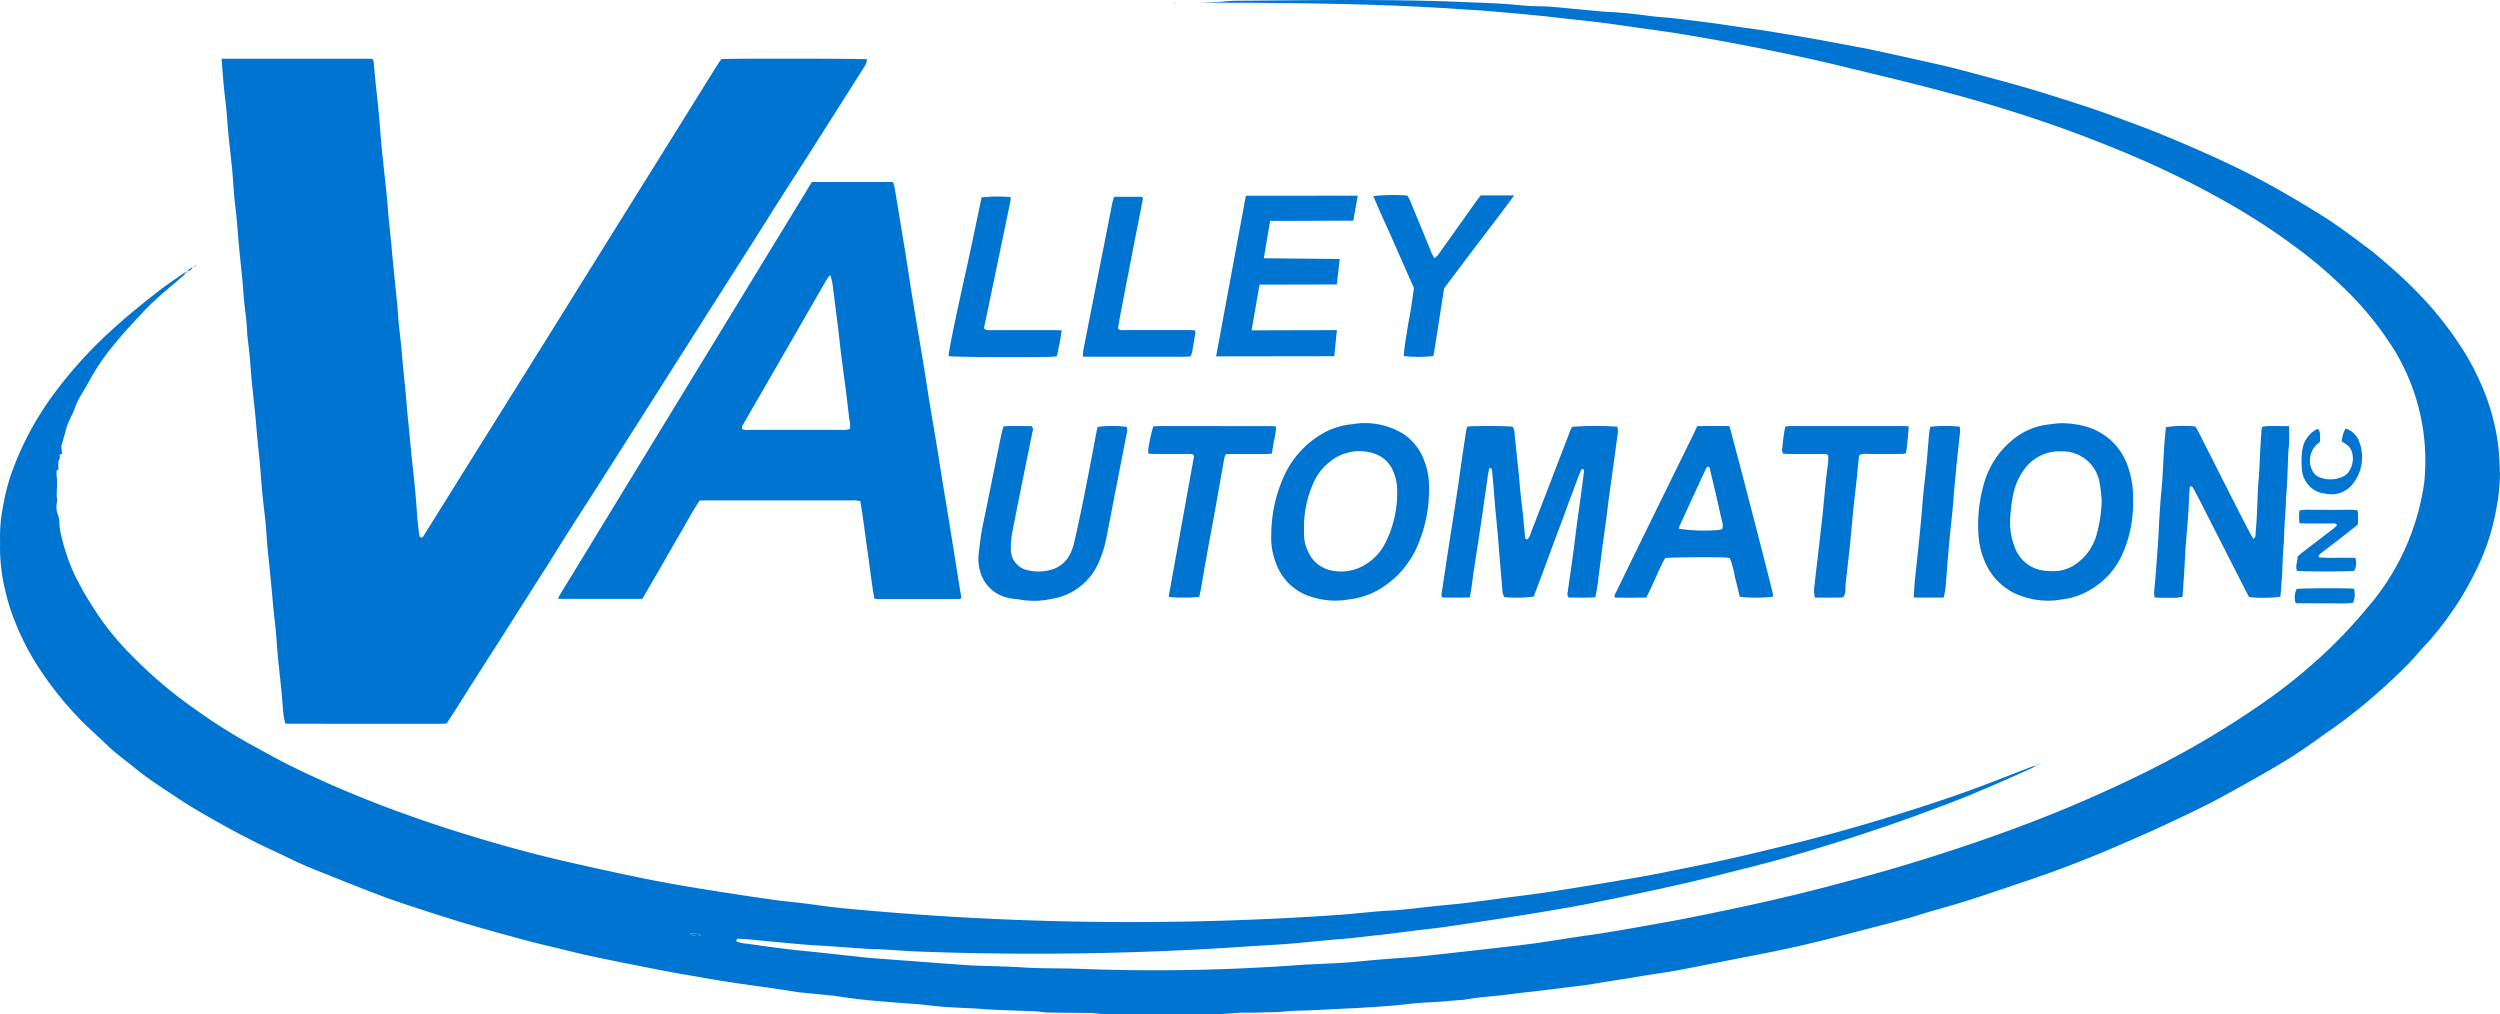
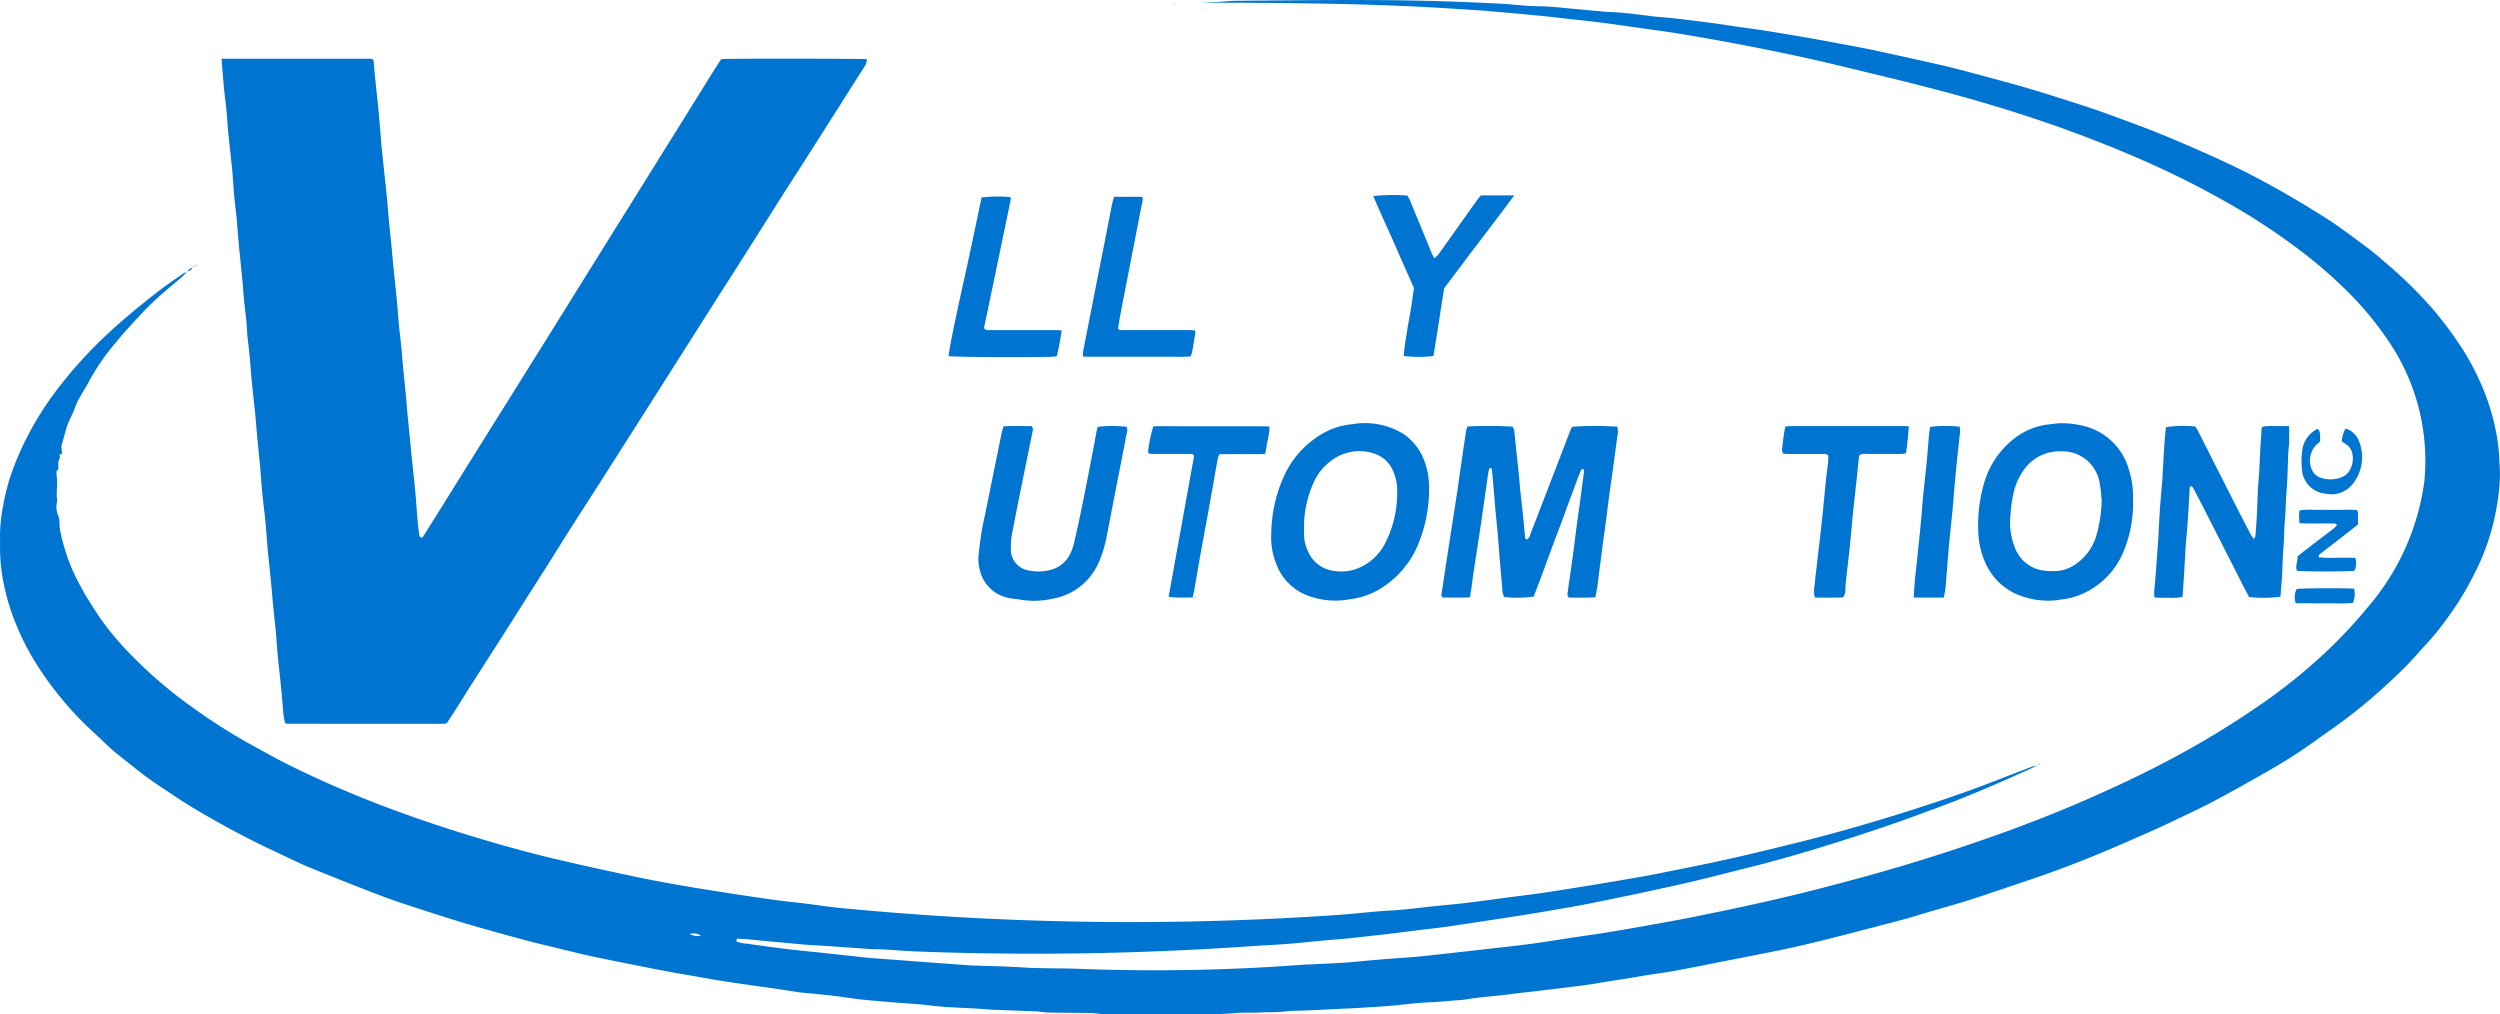
<svg xmlns="http://www.w3.org/2000/svg" id="Group_3" data-name="Group 3" width="197.194" height="80" viewBox="0 0 197.194 80">
  <defs>
  </defs>
  <g id="Group_2" data-name="Group 2">
    <path id="Path_1" data-name="Path 1" d="M4.68,41.227a5.9,5.9,0,0,0,.084.728,15.935,15.935,0,0,0,.444,1.653A14.166,14.166,0,0,0,6.1,45.773c.248.448.477.909.746,1.344.4.646.808,1.287,1.245,1.907a23.782,23.782,0,0,0,2.545,2.931,34.976,34.976,0,0,0,4.627,3.9A45.04,45.04,0,0,0,19.9,58.792c.988.538,1.967,1.094,2.975,1.591,2.514,1.24,5.088,2.344,7.713,3.331,2,.752,4.021,1.436,6.06,2.067,2.566.794,5.154,1.516,7.772,2.122,1.873.434,3.752.842,5.633,1.24,1.155.244,2.315.462,3.478.666,1.313.229,2.63.435,3.946.64,1.2.187,2.409.369,3.615.536.773.107,1.551.176,2.325.272.736.091,1.471.2,2.207.289.434.054.87.1,1.306.135a236.607,236.607,0,0,0,36.764.607c.741-.048,1.483-.089,2.223-.147.683-.053,1.364-.127,2.046-.187.512-.045,1.024-.1,1.537-.121,1.18-.058,2.351-.216,3.524-.342.871-.093,1.744-.164,2.614-.268,1.058-.126,2.113-.276,3.17-.415.962-.126,1.927-.24,2.887-.38,1.111-.162,2.219-.345,3.327-.524q1.438-.233,2.873-.479c.919-.158,1.84-.309,2.755-.491,1.885-.376,3.772-.747,5.649-1.164s3.746-.875,5.612-1.34c2.81-.7,5.592-1.5,8.354-2.372,2.054-.648,4.1-1.324,6.113-2.084,1.266-.477,2.524-.975,3.787-1.459.176-.068.362-.111.543-.166l-.013-.014a4.406,4.406,0,0,1-.438.259c-2.207.993-4.418,1.978-6.684,2.832-1.5.564-3,1.125-4.512,1.643q-2.622.9-5.271,1.714c-1.965.608-3.943,1.172-5.94,1.668-1.737.432-3.469.887-5.214,1.282-2.228.5-4.464.974-6.7,1.426-1.473.3-2.956.551-4.438.8-1.294.22-2.593.413-3.891.613-1.2.185-2.408.368-3.613.539-.678.1-1.36.166-2.041.25-.831.1-1.661.212-2.492.314-.4.049-.795.087-1.192.131-.643.072-1.285.151-1.929.214-.568.057-1.139.093-1.707.145-.682.062-1.363.135-2.045.2-.512.047-1.024.09-1.537.125-.817.055-1.635.095-2.452.151a246.445,246.445,0,0,1-26.1.417c-.97-.036-1.939-.117-2.909-.172-.3-.017-.611-.006-.915-.026-1.007-.066-2.013-.142-3.02-.211-.7-.048-1.407-.082-2.11-.136s-1.4-.126-2.105-.19c-.114-.01-.228-.019-.342-.03-.739-.071-1.477-.145-2.216-.212-.245-.022-.491-.027-.737-.039l-.077.2a2.218,2.218,0,0,0,.828.19q1.666.244,3.338.448c.85.1,1.7.178,2.556.267.322.034.643.074.964.109l2.781.3c.114.012.228.018.342.027l3.532.262c.437.032.873.067,1.31.1l2.791.2c.057,0,.114.007.171.01,1.352.049,2.706.07,4.056.156,1.543.1,3.088.045,4.63.119a156.61,156.61,0,0,0,17.6-.347l.114,0c.989-.049,1.98-.088,2.968-.151.7-.045,1.4-.123,2.1-.185.474-.042.948-.083,1.423-.119.665-.051,1.331-.089,2-.147.587-.051,1.173-.119,1.76-.182.416-.044.832-.091,1.249-.138,1-.112,2-.223,3.006-.338,1.078-.124,2.157-.237,3.233-.383,1.15-.156,2.3-.346,3.443-.519.847-.127,1.7-.24,2.54-.38,1.239-.2,2.476-.422,3.713-.643,1.068-.192,2.136-.383,3.2-.6,1.735-.353,3.469-.71,5.2-1.1q2.286-.511,4.555-1.091c2.767-.714,5.523-1.467,8.251-2.32,2.274-.711,4.534-1.465,6.77-2.286,2.433-.893,4.839-1.857,7.2-2.925,1.6-.723,3.186-1.467,4.741-2.278a70.451,70.451,0,0,0,7.938-4.765,43.376,43.376,0,0,0,4.355-3.429,38,38,0,0,0,4-4.161,19.1,19.1,0,0,0,4.494-9.911,16.788,16.788,0,0,0-2.34-10.384,25.651,25.651,0,0,0-4.232-5.154,36.835,36.835,0,0,0-2.992-2.569,52.185,52.185,0,0,0-6.458-4.214c-2.047-1.15-4.151-2.181-6.3-3.125a102.9,102.9,0,0,0-11.321-4.147c-3.007-.92-6.05-1.7-9.105-2.439-1.87-.451-3.736-.918-5.613-1.337-1.783-.4-3.574-.764-5.368-1.11-1.663-.321-3.332-.612-5-.889-1.145-.19-2.3-.333-3.447-.5-.98-.138-1.959-.282-2.941-.406-.831-.105-1.665-.185-2.5-.278-.511-.057-1.021-.117-1.532-.175q-.2-.022-.4-.042l-1.989-.192c-.133-.013-.266-.021-.4-.032l-2.276-.2-.114-.01c-.741-.046-1.483-.091-2.224-.139C108.933.312,103.087.243,97.3.215c-.9,0-1.791,0-2.69-.037.261,0,.522,0,.783-.008s.534-.009.8-.024c.284-.016.567-.048.85-.069.133-.01.266-.014.4-.015,5.942-.04,12.014-.152,18,.1.989.041,1.978.073,2.966.131.74.043,1.477.129,2.216.177.514.033,1.03.018,1.544.052.644.043,1.286.115,1.929.175.095.009.19.014.285.023.719.068,1.438.138,2.157.2.171.016.343.019.514.028,1.045.052,2.082.182,3.119.317.528.069,1.062.1,1.592.152q.653.066,1.3.149c.811.1,1.623.2,2.433.314.622.085,1.241.185,1.862.275.452.065.906.119,1.357.186.508.076,1.015.159,1.521.242q.929.152,1.857.311.76.13,1.518.269c1.159.215,2.319.428,3.477.651.616.119,1.23.256,1.843.389q1,.218,2.006.444c1,.225,2.007.439,3,.685s1.987.522,2.979.789c.864.232,1.729.461,2.588.71.9.259,1.787.533,2.676.813.944.3,1.887.6,2.825.912.758.256,1.508.533,2.259.812.964.357,1.931.707,2.884,1.093q1.8.73,3.577,1.518c1.148.511,2.292,1.035,3.414,1.6,1.088.548,2.158,1.136,3.215,1.742,1.041.6,2.064,1.225,3.08,1.864.6.375,1.167.79,1.74,1.2.465.332.913.687,1.376,1.022.742.537,1.422,1.148,2.115,1.745a34.374,34.374,0,0,1,2.66,2.594c.545.583,1.052,1.206,1.54,1.839.465.6.9,1.229,1.316,1.866a19.7,19.7,0,0,1,1.389,2.558,17.447,17.447,0,0,1,1.206,3.565,15.691,15.691,0,0,1,.326,2.084c.047.589.075,1.176.087,1.766a15.341,15.341,0,0,1-.269,2.608,17.826,17.826,0,0,1-1.781,5.281,22.191,22.191,0,0,1-1.981,3.274,21.238,21.238,0,0,1-1.75,2.184c-.489.507-.93,1.061-1.422,1.565-.558.573-1.137,1.127-1.727,1.667a42.944,42.944,0,0,1-4.445,3.588c-.892.621-1.767,1.266-2.674,1.862-.8.523-1.616,1.011-2.443,1.483-1.341.764-2.686,1.521-4.049,2.245-.975.518-1.98.98-2.975,1.459-.635.305-1.273.6-1.916.889-1.1.487-2.195.971-3.3,1.44q-1.367.58-2.752,1.119-1.25.488-2.517.934c-.9.318-1.8.617-2.7.919-1.137.381-2.27.773-3.415,1.132-1.053.33-2.119.619-3.178.93-.475.139-.942.3-1.42.432-1.194.321-2.392.631-3.589.941-1.123.291-2.245.588-3.372.863-1,.244-2,.476-3,.685-1.415.294-2.835.563-4.252.842-1.325.261-2.648.53-3.975.776-.766.142-1.54.244-2.309.367-.525.085-1.049.179-1.575.264-.412.067-.826.124-1.239.19-.638.1-1.275.212-1.913.31-.357.055-.716.1-1.074.14q-1.472.182-2.944.36c-.7.084-1.4.147-2.093.245-1.147.161-2.307.205-3.451.407-.446.079-.907.074-1.362.124-.775.084-1.557.1-2.334.158-.663.052-1.323.136-1.985.2-.511.046-1.022.082-1.534.115-.74.047-1.48.1-2.221.128-1.065.046-2.128.111-3.193.153-.587.023-1.182.013-1.764.086-.609.077-1.215.038-1.82.074-.687.041-1.375-.017-2.056.048-1.732.165-3.466.057-5.2.079-1.717.021-3.434.008-5.151,0-.264,0-.529-.045-.793-.067-.114-.009-.228-.019-.342-.02-1.087-.012-2.174-.018-3.261-.035-.226,0-.452-.044-.677-.068-.076-.008-.151-.022-.227-.025-1.1-.042-2.206-.078-3.309-.124-.455-.019-.909-.065-1.364-.09-.893-.05-1.786-.082-2.678-.145-.625-.044-1.246-.137-1.87-.193-.644-.058-1.29-.092-1.934-.145-.89-.074-1.781-.143-2.668-.238-.717-.077-1.429-.195-2.144-.286-.415-.053-.831-.09-1.248-.132-.511-.051-1.022-.1-1.533-.15-.094-.009-.187-.031-.28-.045-.582-.089-1.163-.182-1.746-.266-.94-.136-1.881-.263-2.821-.4q-.959-.14-1.916-.3c-.413-.067-.823-.147-1.235-.218-.655-.114-1.312-.222-1.967-.342q-1.094-.2-2.184-.419c-1.417-.283-2.836-.559-4.249-.863-.985-.212-1.962-.463-2.942-.7-.666-.16-1.334-.312-2-.49-1.359-.365-2.716-.737-4.069-1.124-.933-.267-1.861-.554-2.785-.849-1.234-.393-2.467-.787-3.691-1.209-.881-.3-1.748-.648-2.618-.984-.764-.295-1.524-.6-2.283-.905-.8-.32-1.6-.629-2.379-.974-.8-.353-1.583-.751-2.378-1.119-1.349-.625-2.669-1.308-3.967-2.031-1.214-.676-2.424-1.362-3.58-2.136-.681-.455-1.369-.9-2.039-1.37-.5-.35-.981-.724-1.455-1.107-.666-.539-1.362-1.04-1.98-1.639-.574-.557-1.174-1.088-1.748-1.645a24.951,24.951,0,0,1-2.032-2.245,25.333,25.333,0,0,1-2.009-2.844,19.684,19.684,0,0,1-1.382-2.756,15.946,15.946,0,0,1-.847-2.6,14.477,14.477,0,0,1-.44-3.562c.01-.286,0-.572,0-.858a12.149,12.149,0,0,1,.248-2.381,16.532,16.532,0,0,1,.575-2.324A23.971,23.971,0,0,1,2.3,34.16a25.11,25.11,0,0,1,1.982-3.138A34.8,34.8,0,0,1,8.77,26.074c1.2-1.094,2.453-2.117,3.734-3.109.632-.489,1.3-.932,1.953-1.391a2.054,2.054,0,0,1,.3-.147l-.013-.014a3.536,3.536,0,0,1-.333.38c-.632.547-1.283,1.072-1.9,1.629-.467.418-.916.859-1.343,1.318-.685.736-1.38,1.467-2.009,2.249a17.876,17.876,0,0,0-2.134,3.084c-.188.372-.417.723-.627,1.083l.014-.014A5.39,5.39,0,0,0,5.973,32c-.206.669-.62,1.25-.783,1.936-.1.406-.228.8-.354,1.245l.059.635-.134.009c-.121.084-.01.2-.039.3a1.862,1.862,0,0,0-.121.316,5.192,5.192,0,0,0,.011.59l-.144.093a2.642,2.642,0,0,0,0,.415c.1.65-.058,1.305.045,1.955.011.07-.039.148-.04.222a1.7,1.7,0,0,0,.117.947,1.419,1.419,0,0,1,.089.442L4.7,41.1c-.081.045-.075.091,0,.137ZM54.4,73.669a1.237,1.237,0,0,0,.9.124,1.191,1.191,0,0,0-.9-.124" transform="translate(0 -0.001)" fill="#0074d1" />
    <path id="Path_2" data-name="Path 2" d="M132.84,35.194c3.936,0,7.825,0,11.714,0a1.077,1.077,0,0,1,.2.035c.034.052.07.082.073.114.055.568.1,1.137.159,1.705.063.624.136,1.247.2,1.872.044.436.081.872.118,1.309.051.607.1,1.215.149,1.821.031.36.073.719.111,1.079.1.965.209,1.929.306,2.894.057.568.094,1.138.147,1.707.059.625.128,1.249.19,1.873.05.511.092,1.024.143,1.535.107,1.079.221,2.157.325,3.236.056.587.091,1.177.148,1.764s.131,1.172.189,1.759c.051.511.088,1.024.137,1.535.069.719.146,1.438.215,2.158.049.512.084,1.024.132,1.536.066.7.14,1.4.208,2.1.048.493.091.986.142,1.478.064.624.136,1.248.2,1.872q.069.681.125,1.364c.051.626.09,1.253.147,1.879.033.359.093.715.14,1.068l.15.085c.044-.021.092-.027.109-.054q1.093-1.742,2.18-3.487l1.6-2.569,2.94-4.7q1.515-2.423,3.03-4.846,1.362-2.183,2.718-4.369,1.632-2.62,3.265-5.239l1.966-3.153,2.3-3.688q1.058-1.7,2.115-3.4.6-.97,1.214-1.936c.07-.111.154-.215.223-.31.6-.054,11.01-.044,11.479.012a1.156,1.156,0,0,1-.193.576q-.953,1.494-1.9,2.993-1.44,2.269-2.883,4.537c-.553.868-1.117,1.728-1.67,2.6-.7,1.093-1.383,2.192-2.077,3.286q-1.625,2.558-3.254,5.113-1.135,1.785-2.268,3.572l-2.269,3.571q-1.962,3.087-3.926,6.174c-1,1.574-2.018,3.142-3.021,4.718-.563.884-1.111,1.777-1.669,2.664-.264.419-.537.832-.8,1.25q-1.318,2.074-2.633,4.15c-.819,1.285-1.645,2.565-2.464,3.85-.492.771-.973,1.549-1.464,2.322-.214.337-.437.667-.639.974-.049.026-.065.036-.083.043a.158.158,0,0,1-.054.017c-.191,0-.381.011-.572.011q-5.951,0-11.9-.008a.731.731,0,0,1-.148-.041,5.872,5.872,0,0,1-.133-.635c-.057-.549-.089-1.1-.141-1.65-.06-.644-.131-1.287-.2-1.93-.042-.416-.089-.832-.125-1.249-.052-.607-.09-1.215-.146-1.822-.052-.568-.124-1.134-.18-1.7-.051-.511-.091-1.023-.139-1.534q-.1-1.023-.2-2.045c-.042-.416-.093-.831-.129-1.248-.054-.626-.091-1.253-.148-1.879-.05-.549-.12-1.1-.179-1.644-.047-.435-.094-.87-.132-1.306-.05-.569-.084-1.139-.136-1.707-.064-.7-.142-1.4-.209-2.1-.052-.549-.09-1.1-.143-1.649-.058-.606-.125-1.211-.189-1.817-.041-.4-.088-.794-.124-1.192-.052-.588-.089-1.177-.145-1.765-.054-.568-.126-1.133-.189-1.7-.008-.076-.016-.152-.018-.228-.021-.781-.135-1.553-.22-2.328-.06-.548-.087-1.1-.138-1.65-.06-.644-.13-1.287-.194-1.93-.045-.454-.091-.909-.13-1.364-.051-.588-.091-1.177-.147-1.764-.049-.511-.114-1.021-.171-1.531-.013-.114-.021-.228-.03-.342-.051-.664-.09-1.33-.154-1.993-.091-.947-.206-1.891-.3-2.837-.06-.606-.091-1.215-.149-1.822-.056-.587-.139-1.171-.194-1.758-.07-.739-.124-1.479-.19-2.292" transform="translate(-115.363 -30.56)" fill="#0074d1" />
-     <path id="Path_3" data-name="Path 3" d="M354.712,109.132H361.1a4.166,4.166,0,0,1,.144.488q.4,2.42.8,4.841c.208,1.3.4,2.594.611,3.889.285,1.746.584,3.489.871,5.234.172,1.051.327,2.1.5,3.156s.357,2.1.53,3.151c.166,1.013.322,2.028.486,3.042.137.845.282,1.688.42,2.533.131.807.257,1.615.386,2.423q.244,1.521.49,3.042c.054.337.11.673.17,1.038a.916.916,0,0,1-.214.056q-3.2,0-6.407,0a2.091,2.091,0,0,1-.249-.033c-.229-1.281-.368-2.565-.554-3.84s-.333-2.558-.554-3.851c-.138-.023-.246-.048-.355-.057s-.229,0-.343,0H346.5c-.208,0-.416.009-.646.014-.557.832-1.015,1.71-1.516,2.56-.513.87-1.006,1.752-1.512,2.626q-.742,1.284-1.491,2.566H334.7a1.08,1.08,0,0,1,.073-.218q9.961-16.323,19.934-32.658m1.451,7.33a3.73,3.73,0,0,0-.271.344q-1.116,1.929-2.226,3.862l-2.967,5.149c-.447.775-.9,1.548-1.342,2.326-.08.14-.221.274-.13.485a1.378,1.378,0,0,0,.607.053q3.6,0,7.2,0a3.033,3.033,0,0,0,.343,0,3.113,3.113,0,0,0,.338-.077,2.643,2.643,0,0,0,.015-.353c-.015-.17-.054-.337-.075-.507-.089-.736-.169-1.473-.263-2.208-.1-.754-.2-1.506-.3-2.26q-.064-.481-.12-.962c-.052-.453-.1-.908-.152-1.361q-.214-1.726-.438-3.45a4.054,4.054,0,0,0-.22-1.038" transform="translate(-290.67 -94.774)" fill="#0074d1" />
    <path id="Path_4" data-name="Path 4" d="M866.306,255.423a35.055,35.055,0,0,1,3.542.012,1.028,1.028,0,0,1,.156.533c.108,1.059.224,2.118.332,3.178.052.511.088,1.024.141,1.535.058.567.132,1.133.19,1.7.064.625.119,1.25.178,1.876l.148.088a.742.742,0,0,0,.263-.436q.559-1.439,1.112-2.879,1.027-2.667,2.054-5.333c.034-.088.083-.17.12-.246a25.426,25.426,0,0,1,3.567-.01,1.546,1.546,0,0,1,0,.771c-.1.792-.21,1.583-.318,2.375-.1.716-.2,1.431-.3,2.147s-.18,1.434-.275,2.151-.2,1.431-.292,2.147c-.093.7-.174,1.4-.276,2.093a14.192,14.192,0,0,1-.272,1.769c-.707.06-1.406.018-2.075.028-.173-.153-.119-.315-.1-.457.132-.961.278-1.921.409-2.882.1-.717.179-1.435.273-2.152.084-.641.178-1.282.265-1.923q.173-1.273.339-2.546a.507.507,0,0,0-.029-.156l-.154-.026c-.32.637-.519,1.333-.782,2s-.5,1.357-.754,2.036c-.246.661-.5,1.319-.743,1.98-.252.679-.5,1.359-.752,2.038s-.509,1.353-.756,2.009a10.082,10.082,0,0,1-2.308.038,1.01,1.01,0,0,1-.165-.586c-.071-.853-.149-1.706-.221-2.559-.049-.588-.087-1.177-.139-1.765-.062-.7-.136-1.4-.2-2.1-.048-.531-.086-1.063-.131-1.594q-.06-.711-.128-1.421a.521.521,0,0,0-.066-.15l-.145.012c-.122.469-.159.962-.234,1.446s-.143.979-.213,1.469-.139.979-.211,1.468c-.07.47-.143.94-.215,1.41q-.112.733-.223,1.466c-.074.489-.155.977-.218,1.468s-.124.969-.224,1.462c-.766.027-1.467.01-2.126.013a.261.261,0,0,1-.1-.3q.279-1.863.563-3.725c.211-1.373.431-2.744.64-4.117.137-.9.258-1.808.39-2.712q.173-1.186.354-2.371a1.444,1.444,0,0,1,.107-.279" transform="translate(-750.541 -221.785)" fill="#0074d1" />
    <path id="Path_5" data-name="Path 5" d="M1302.069,255.316c0,.473.008.871,0,1.268-.007.265-.051.53-.064.8-.051,1.084-.064,2.171-.155,3.251-.056.666-.044,1.333-.109,1.995-.073.741-.052,1.486-.119,2.223-.061.666-.069,1.33-.1,2-.034.644-.093,1.287-.14,1.928a10.274,10.274,0,0,1-2.469.028c-.1-.181-.208-.379-.311-.581q-1.686-3.31-3.37-6.621-.35-.687-.714-1.367a1.234,1.234,0,0,0-.155-.193c-.158.056-.138.164-.143.251-.047.779-.083,1.558-.137,2.337-.053.758-.124,1.516-.187,2.273,0,.019,0,.038,0,.057-.042.741-.082,1.482-.127,2.223-.033.53-.073,1.06-.11,1.6a3.422,3.422,0,0,1-1.1.069,8.257,8.257,0,0,1-1.1-.019,1.939,1.939,0,0,1-.017-.689c.023-.265.053-.529.073-.794q.109-1.422.214-2.844c0-.038,0-.076.007-.114.048-.874.086-1.749.146-2.622.052-.758.126-1.515.19-2.273,0-.019,0-.038,0-.057.048-.855.091-1.711.147-2.565.032-.492.085-.983.129-1.469a8.731,8.731,0,0,1,2.323-.054c.071.121.163.261.238.41q1.255,2.472,2.505,4.946.8,1.58,1.619,3.152a4.314,4.314,0,0,0,.242.364c.064-.107.125-.163.13-.223.044-.531.086-1.062.114-1.593.053-1.008.065-2.018.153-3.022.057-.646.075-1.292.105-1.938s.079-1.292.122-1.937a.545.545,0,0,1,.059-.137,3.8,3.8,0,0,1,1.048-.052c.341-.01.682,0,1.071,0" transform="translate(-1121.506 -221.714)" fill="#0074d1" />
    <path id="Path_6" data-name="Path 6" d="M762.187,262.45a11.217,11.217,0,0,1,1.008-4.539,7.366,7.366,0,0,1,3.124-3.395,5.669,5.669,0,0,1,2.28-.691c.189-.018.377-.069.565-.072a5.8,5.8,0,0,1,3.487.87,4.35,4.35,0,0,1,1.607,2.1,5.5,5.5,0,0,1,.366,1.84,11.253,11.253,0,0,1-.791,4.582,7.377,7.377,0,0,1-3.207,3.752,5.936,5.936,0,0,1-2.265.742c-.17.021-.338.059-.508.072a6.153,6.153,0,0,1-3.019-.458,4.253,4.253,0,0,1-2.292-2.5,5.556,5.556,0,0,1-.356-2.3m2.583-.531c0,.191,0,.381,0,.572a3.1,3.1,0,0,0,.3,1.328,2.53,2.53,0,0,0,1.862,1.543,3.71,3.71,0,0,0,1.974-.126,4.17,4.17,0,0,0,2.2-1.9,8.644,8.644,0,0,0,1.01-4.118,3.713,3.713,0,0,0-.289-1.62,2.426,2.426,0,0,0-1.515-1.456,3.653,3.653,0,0,0-3.5.642,4.17,4.17,0,0,0-1.241,1.547,8.527,8.527,0,0,0-.806,3.592" transform="translate(-661.91 -220.367)" fill="#0074d1" />
    <path id="Path_7" data-name="Path 7" d="M1198.194,259.835a9.8,9.8,0,0,1-.708,3.9,6.21,6.21,0,0,1-3.585,3.562,5.383,5.383,0,0,1-1.329.316c-.17.019-.338.064-.508.074a6.319,6.319,0,0,1-3.225-.565,4.867,4.867,0,0,1-2.379-2.6,6.547,6.547,0,0,1-.475-2.28,11.829,11.829,0,0,1,.457-3.783,6.841,6.841,0,0,1,2.435-3.578,5.386,5.386,0,0,1,2.844-1.088,7.035,7.035,0,0,1,.736-.079,7.28,7.28,0,0,1,2.03.266,4.89,4.89,0,0,1,3.338,3.258,7.2,7.2,0,0,1,.368,2.6m-2.47-.057c-.036-.324-.055-.783-.145-1.228a2.97,2.97,0,0,0-2.357-2.563,3.678,3.678,0,0,0-.794-.056,3.406,3.406,0,0,0-2.8,1.4,5,5,0,0,0-.838,1.8,11.225,11.225,0,0,0-.26,1.8,5.329,5.329,0,0,0,.3,2.469,2.832,2.832,0,0,0,2.054,1.893,5.02,5.02,0,0,0,1.019.084,2.959,2.959,0,0,0,1.769-.549,4.152,4.152,0,0,0,1.636-2.273,11.012,11.012,0,0,0,.416-2.777" transform="translate(-1029.946 -220.333)" fill="#0074d1" />
-     <path id="Path_8" data-name="Path 8" d="M974.536,255.407c.895-.022,1.727-.01,2.535-.009.132.338,3.4,12.944,3.435,13.255a1.058,1.058,0,0,1-.015.214,12.2,12.2,0,0,1-2.6,0c-.121-.5-.234-1.015-.374-1.525a7.592,7.592,0,0,0-.41-1.53c-.14-.019-.252-.043-.364-.047-1.266-.044-4.237-.015-4.717.047a2.763,2.763,0,0,0-.2.312q-.412.879-.81,1.765c-.156.346-.312.691-.511,1.039-.83.016-1.645.017-2.456,0-.088-.187.032-.31.093-.436q1.185-2.442,2.381-4.879,1.787-3.643,3.578-7.283c.142-.289.276-.582.435-.916M973.1,263.5a13.249,13.249,0,0,0,3.047.1,2.285,2.285,0,0,0,.358-.067.864.864,0,0,0-.007-.593c-.183-.8-.36-1.595-.544-2.391-.137-.592-.282-1.183-.423-1.775-.023-.1-.059-.182-.21-.159a1.368,1.368,0,0,0-.11.173q-1.04,2.255-2.076,4.513a.975.975,0,0,0-.035.2" transform="translate(-840.664 -221.793)" fill="#0074d1" />
    <path id="Path_9" data-name="Path 9" d="M598.3,255.452a.753.753,0,0,1,.006.5c-.282,1.456-.57,2.911-.854,4.367-.24,1.232-.467,2.467-.717,3.7a9.289,9.289,0,0,1-.688,2.232,4.853,4.853,0,0,1-3.632,2.764,6.526,6.526,0,0,1-2.5.07c-.354-.07-.725-.067-1.069-.166a2.912,2.912,0,0,1-2.132-2.174,3.363,3.363,0,0,1-.091-1.247c.093-.85.2-1.7.38-2.538.375-1.787.73-3.578,1.095-5.367.118-.578.235-1.156.358-1.732.031-.146.086-.286.136-.452.757-.035,1.494-.019,2.2-.012a.372.372,0,0,1,.086.408c-.2,1.007-.411,2.013-.615,3.02-.32,1.585-.644,3.169-.949,4.758a6.809,6.809,0,0,0-.152,1.475,1.668,1.668,0,0,0,1.384,1.715,3.677,3.677,0,0,0,1.811-.055,2.337,2.337,0,0,0,1.486-1.249,4.173,4.173,0,0,0,.309-.857q.362-1.585.685-3.179c.3-1.492.59-2.986.875-4.481.1-.5.169-1.01.3-1.5a9.606,9.606,0,0,1,2.285,0" transform="translate(-509.429 -221.784)" fill="#0074d1" />
-     <path id="Path_10" data-name="Path 10" d="M731.421,117.32l8.826-.007-.351,1.972-6.559.018-.5,2.947,5.99.058-.228,2.009-6.1.013-.626,3.606,6.729-.017-.206,2.058-9.322.013Z" transform="translate(-633.151 -101.879)" fill="#0074d1" />
    <path id="Path_11" data-name="Path 11" d="M1073.268,268.924c-.72.035-1.459.013-2.217.015a2.082,2.082,0,0,1-.026-.978c.053-.643.139-1.284.213-1.925.1-.868.2-1.735.3-2.6.043-.377.085-.755.123-1.133.088-.889.169-1.779.262-2.667.049-.472.121-.941.172-1.413a4.574,4.574,0,0,0,0-.49c-.13-.155-.291-.122-.438-.122-.858,0-1.715,0-2.573,0-.187,0-.373-.015-.539-.023a.643.643,0,0,1-.061-.53,13.168,13.168,0,0,1,.227-1.6,2.419,2.419,0,0,1,.335-.047q4.546,0,9.091,0c.093,0,.185.011.317.02-.064.718-.105,1.411-.227,2.129a3.009,3.009,0,0,1-.377.048c-.9,0-1.792,0-2.687,0a1.034,1.034,0,0,0-.579.075.793.793,0,0,0-.071.194c-.052.491-.094.984-.145,1.476-.061.585-.13,1.17-.195,1.755-.043.4-.089.793-.127,1.19-.089.927-.166,1.855-.263,2.782-.093.888-.205,1.773-.3,2.66-.021.189-.026.38-.032.571a.98.98,0,0,1-.185.615" transform="translate(-927.891 -221.803)" fill="#0074d1" />
-     <path id="Path_12" data-name="Path 12" d="M692.388,268.885a12.882,12.882,0,0,1-2.354.01.279.279,0,0,1-.031-.043.1.1,0,0,1-.015-.055q.993-5.5,1.988-11c0-.017-.009-.037-.015-.059-.094-.165-.26-.127-.406-.127-.858,0-1.717,0-2.575,0-.187,0-.375-.013-.582-.02a1.128,1.128,0,0,1-.042-.237,11.594,11.594,0,0,1,.4-1.887.3.3,0,0,1,.047-.031.15.15,0,0,1,.055-.012c.171,0,.343-.012.514-.012q4.463,0,8.926.007a.68.68,0,0,1,.145.044,4.488,4.488,0,0,1-.143,1.034c-.064.353-.122.708-.187,1.087-.158.011-.287.027-.416.028-.877,0-1.755,0-2.632,0-.189,0-.377.008-.574.013a1.511,1.511,0,0,0-.118.281c-.276,1.535-.544,3.071-.82,4.606-.168.936-.35,1.869-.518,2.805-.172.955-.333,1.912-.5,2.867-.043.24-.1.478-.148.706" transform="translate(-597.795 -221.804)" fill="#0074d1" />
+     <path id="Path_12" data-name="Path 12" d="M692.388,268.885a12.882,12.882,0,0,1-2.354.01.279.279,0,0,1-.031-.043.1.1,0,0,1-.015-.055q.993-5.5,1.988-11c0-.017-.009-.037-.015-.059-.094-.165-.26-.127-.406-.127-.858,0-1.717,0-2.575,0-.187,0-.375-.013-.582-.02a1.128,1.128,0,0,1-.042-.237,11.594,11.594,0,0,1,.4-1.887.3.3,0,0,1,.047-.031.15.15,0,0,1,.055-.012q4.463,0,8.926.007a.68.68,0,0,1,.145.044,4.488,4.488,0,0,1-.143,1.034c-.064.353-.122.708-.187,1.087-.158.011-.287.027-.416.028-.877,0-1.755,0-2.632,0-.189,0-.377.008-.574.013a1.511,1.511,0,0,0-.118.281c-.276,1.535-.544,3.071-.82,4.606-.168.936-.35,1.869-.518,2.805-.172.955-.333,1.912-.5,2.867-.043.24-.1.478-.148.706" transform="translate(-597.795 -221.804)" fill="#0074d1" />
    <path id="Path_13" data-name="Path 13" d="M825.773,129.624a16.093,16.093,0,0,1,.243-1.789c.066-.585.2-1.162.294-1.744.1-.6.177-1.2.267-1.821-.537-1.216-1.077-2.434-1.612-3.654-.526-1.2-1.088-2.383-1.592-3.6a14.9,14.9,0,0,1,2.686-.041,3.963,3.963,0,0,1,.2.371q.84,2.033,1.674,4.069c.064.156.145.3.238.5a1.468,1.468,0,0,0,.276-.217c.262-.351.512-.711.766-1.068q1.143-1.608,2.286-3.215c.11-.154.232-.3.35-.45h2.636c-.938,1.278-1.877,2.5-2.808,3.723s-1.835,2.432-2.715,3.6c-.3,1.832-.55,3.6-.847,5.342a9.8,9.8,0,0,1-2.341,0" transform="translate(-715.049 -101.551)" fill="#0074d1" />
    <path id="Path_14" data-name="Path 14" d="M577.284,130.426c-.132.015-.242.035-.353.038-2.289.061-7.639.027-8.167-.05-.013-.345.562-3.115,1.273-6.295.464-2.076.888-4.162,1.327-6.227a11.329,11.329,0,0,1,2.285-.021,1.278,1.278,0,0,1,0,.257q-.9,4.329-1.8,8.657c-.1.481-.206.962-.3,1.4a.353.353,0,0,0,.384.176c.572,0,1.144,0,1.716,0q1.716,0,3.431,0c.187,0,.375.013.6.021a20.2,20.2,0,0,1-.388,2.041" transform="translate(-493.936 -102.323)" fill="#0074d1" />
    <path id="Path_15" data-name="Path 15" d="M651.709,117.991h2.2c.108.1.073.19.055.281q-.492,2.521-.985,5.043-.377,1.933-.751,3.867c-.078.409-.14.82-.207,1.213.2.169.4.11.582.11,1.641,0,3.281,0,4.922,0,.187,0,.373.015.559.023a.647.647,0,0,1,.044.194c-.081.507-.166,1.014-.258,1.519a2.3,2.3,0,0,1-.121.341c-.709.052-1.412.018-2.114.024s-1.412,0-2.117,0H651.4c-.7,0-1.4,0-2.143-.005a3.97,3.97,0,0,1,.03-.5q.845-4.313,1.7-8.625c.195-.989.385-1.979.583-2.968.033-.166.089-.327.144-.522" transform="translate(-563.838 -102.468)" fill="#0074d1" />
    <path id="Path_16" data-name="Path 16" d="M1149.715,268.93c-.823,0-1.582.009-2.367-.007.03-.45.05-.863.088-1.274.056-.606.127-1.21.191-1.815.069-.662.139-1.324.206-1.986q.066-.653.123-1.307c.05-.569.09-1.138.145-1.707.056-.587.125-1.172.187-1.758.044-.416.088-.832.125-1.249.052-.588.092-1.176.146-1.764.019-.2.063-.408.093-.6a9.829,9.829,0,0,1,2.322-.013,1.443,1.443,0,0,1,.008.608c-.056.587-.127,1.172-.187,1.758-.075.738-.148,1.476-.215,2.215-.052.568-.089,1.138-.141,1.707-.061.663-.131,1.325-.2,1.987-.042.417-.086.833-.122,1.25-.051.588-.095,1.176-.143,1.764-.043.531-.081,1.063-.135,1.593a5.389,5.389,0,0,1-.13.593" transform="translate(-996.401 -221.793)" fill="#0074d1" />
    <path id="Path_17" data-name="Path 17" d="M1381.5,305.673a.824.824,0,0,1,.06.192c0,.3,0,.607,0,.931-.413.327-.812.647-1.216.961-.541.421-1.089.833-1.628,1.256-.112.088-.274.154-.246.374a11.387,11.387,0,0,0,1.471.033c.473.011.946-.009,1.408.013a1.285,1.285,0,0,1-.083,1.02c-.47.064-3.977.069-4.516,0-.159-.375.069-.735.044-1.128.147-.122.288-.248.437-.363.815-.627,1.634-1.25,2.448-1.877a2.381,2.381,0,0,0,.22-.216c-.063-.189-.2-.149-.3-.15-.686,0-1.372,0-2.058,0-.187,0-.374-.013-.591-.022a3.875,3.875,0,0,1,0-1.009,5.511,5.511,0,0,1,1.137-.045c.381-.009.762,0,1.144,0s.762,0,1.143,0a7.988,7.988,0,0,1,1.125.029" transform="translate(-1195.57 -265.428)" fill="#0074d1" />
    <path id="Path_18" data-name="Path 18" d="M1381.177,257.084c.221.293.13.64.152.979l-.137.116a1.744,1.744,0,0,0-.532,2.051,1.124,1.124,0,0,0,.717.687,2.381,2.381,0,0,0,1.728-.08,1.146,1.146,0,0,0,.511-.443,1.81,1.81,0,0,0,.242-1.425,1.105,1.105,0,0,0-.43-.658c-.12-.091-.25-.17-.4-.27a2.9,2.9,0,0,1,.292-.991,1.132,1.132,0,0,1,.263.075,1.743,1.743,0,0,1,.856,1.027,3.369,3.369,0,0,1-.6,3.326,2.129,2.129,0,0,1-2.007.709c-.057-.007-.112-.022-.169-.028a2.042,2.042,0,0,1-1.767-1.889,6.049,6.049,0,0,1,.008-1.368,2.22,2.22,0,0,1,1.093-1.779.516.516,0,0,1,.1-.042.3.3,0,0,1,.078,0" transform="translate(-1198.322 -223.232)" fill="#0074d1" />
    <path id="Path_19" data-name="Path 19" d="M1380.491,352.734a1.753,1.753,0,0,1-.082,1.11,9.511,9.511,0,0,1-1.514.039c-.494.012-.988,0-1.482,0-.51,0-1.02,0-1.519-.007a1.413,1.413,0,0,1,.071-1.122c.428-.064,3.7-.082,4.525-.023" transform="translate(-1194.809 -306.296)" fill="#0074d1" />
    <path id="Path_20" data-name="Path 20" d="M112.107,160.486a.885.885,0,0,1,.454-.346l-.014-.014a.569.569,0,0,1-.453.346Z" transform="translate(-97.347 -139.059)" fill="#0074d1" />
    <path id="Path_21" data-name="Path 21" d="M703.57,2.246h-.259v-.01h.245l.015.01" transform="translate(-610.782 -1.942)" fill="#0074d1" />
    <path id="Path_22" data-name="Path 22" d="M115.55,158.695l.348-.221-.012-.012a.439.439,0,0,1-.35.219Z" transform="translate(-100.336 -137.614)" fill="#0074d1" />
    <path id="Path_23" data-name="Path 23" d="M1221.432,457.815l.225-.119-.013-.014-.225.119Z" transform="translate(-1060.726 -397.468)" fill="#0074d1" />
    <path id="Path_24" data-name="Path 24" d="M1451.017,302.6l-.017-.023c0-.056,0-.01,0,.035Z" transform="translate(-1260.088 -262.744)" fill="#0074d1" />
    <path id="Path_25" data-name="Path 25" d="M1223.139,457.583l.042-.024-.055.01.013.014" transform="translate(-1062.209 -397.356)" fill="#0074d1" />
    <path id="Path_26" data-name="Path 26" d="M35.572,312.4a.467.467,0,0,1,.027.083c0,.01-.019.024-.029.036l.014.009c0-.046,0-.091,0-.137Z" transform="translate(-30.89 -271.289)" fill="#0074d1" />
    <path id="Path_27" data-name="Path 27" d="M48.616,236.728l.041.015-.027-.028Z" transform="translate(-42.22 -205.571)" fill="#0074d1" />
    <path id="Path_28" data-name="Path 28" d="M118.209,158.4l.015-.023-.027.011Z" transform="translate(-102.647 -137.54)" fill="#0074d1" />
-     <path id="Path_29" data-name="Path 29" d="M413.5,559.731a1.191,1.191,0,0,1,.9.125,1.237,1.237,0,0,1-.9-.125" transform="translate(-359.103 -486.062)" fill="#0074d1" />
    <path id="Path_30" data-name="Path 30" d="M35.3,312.388q0,.068,0,.137c-.074-.046-.08-.092,0-.137" transform="translate(-30.605 -271.289)" fill="#0074d1" />
  </g>
</svg>